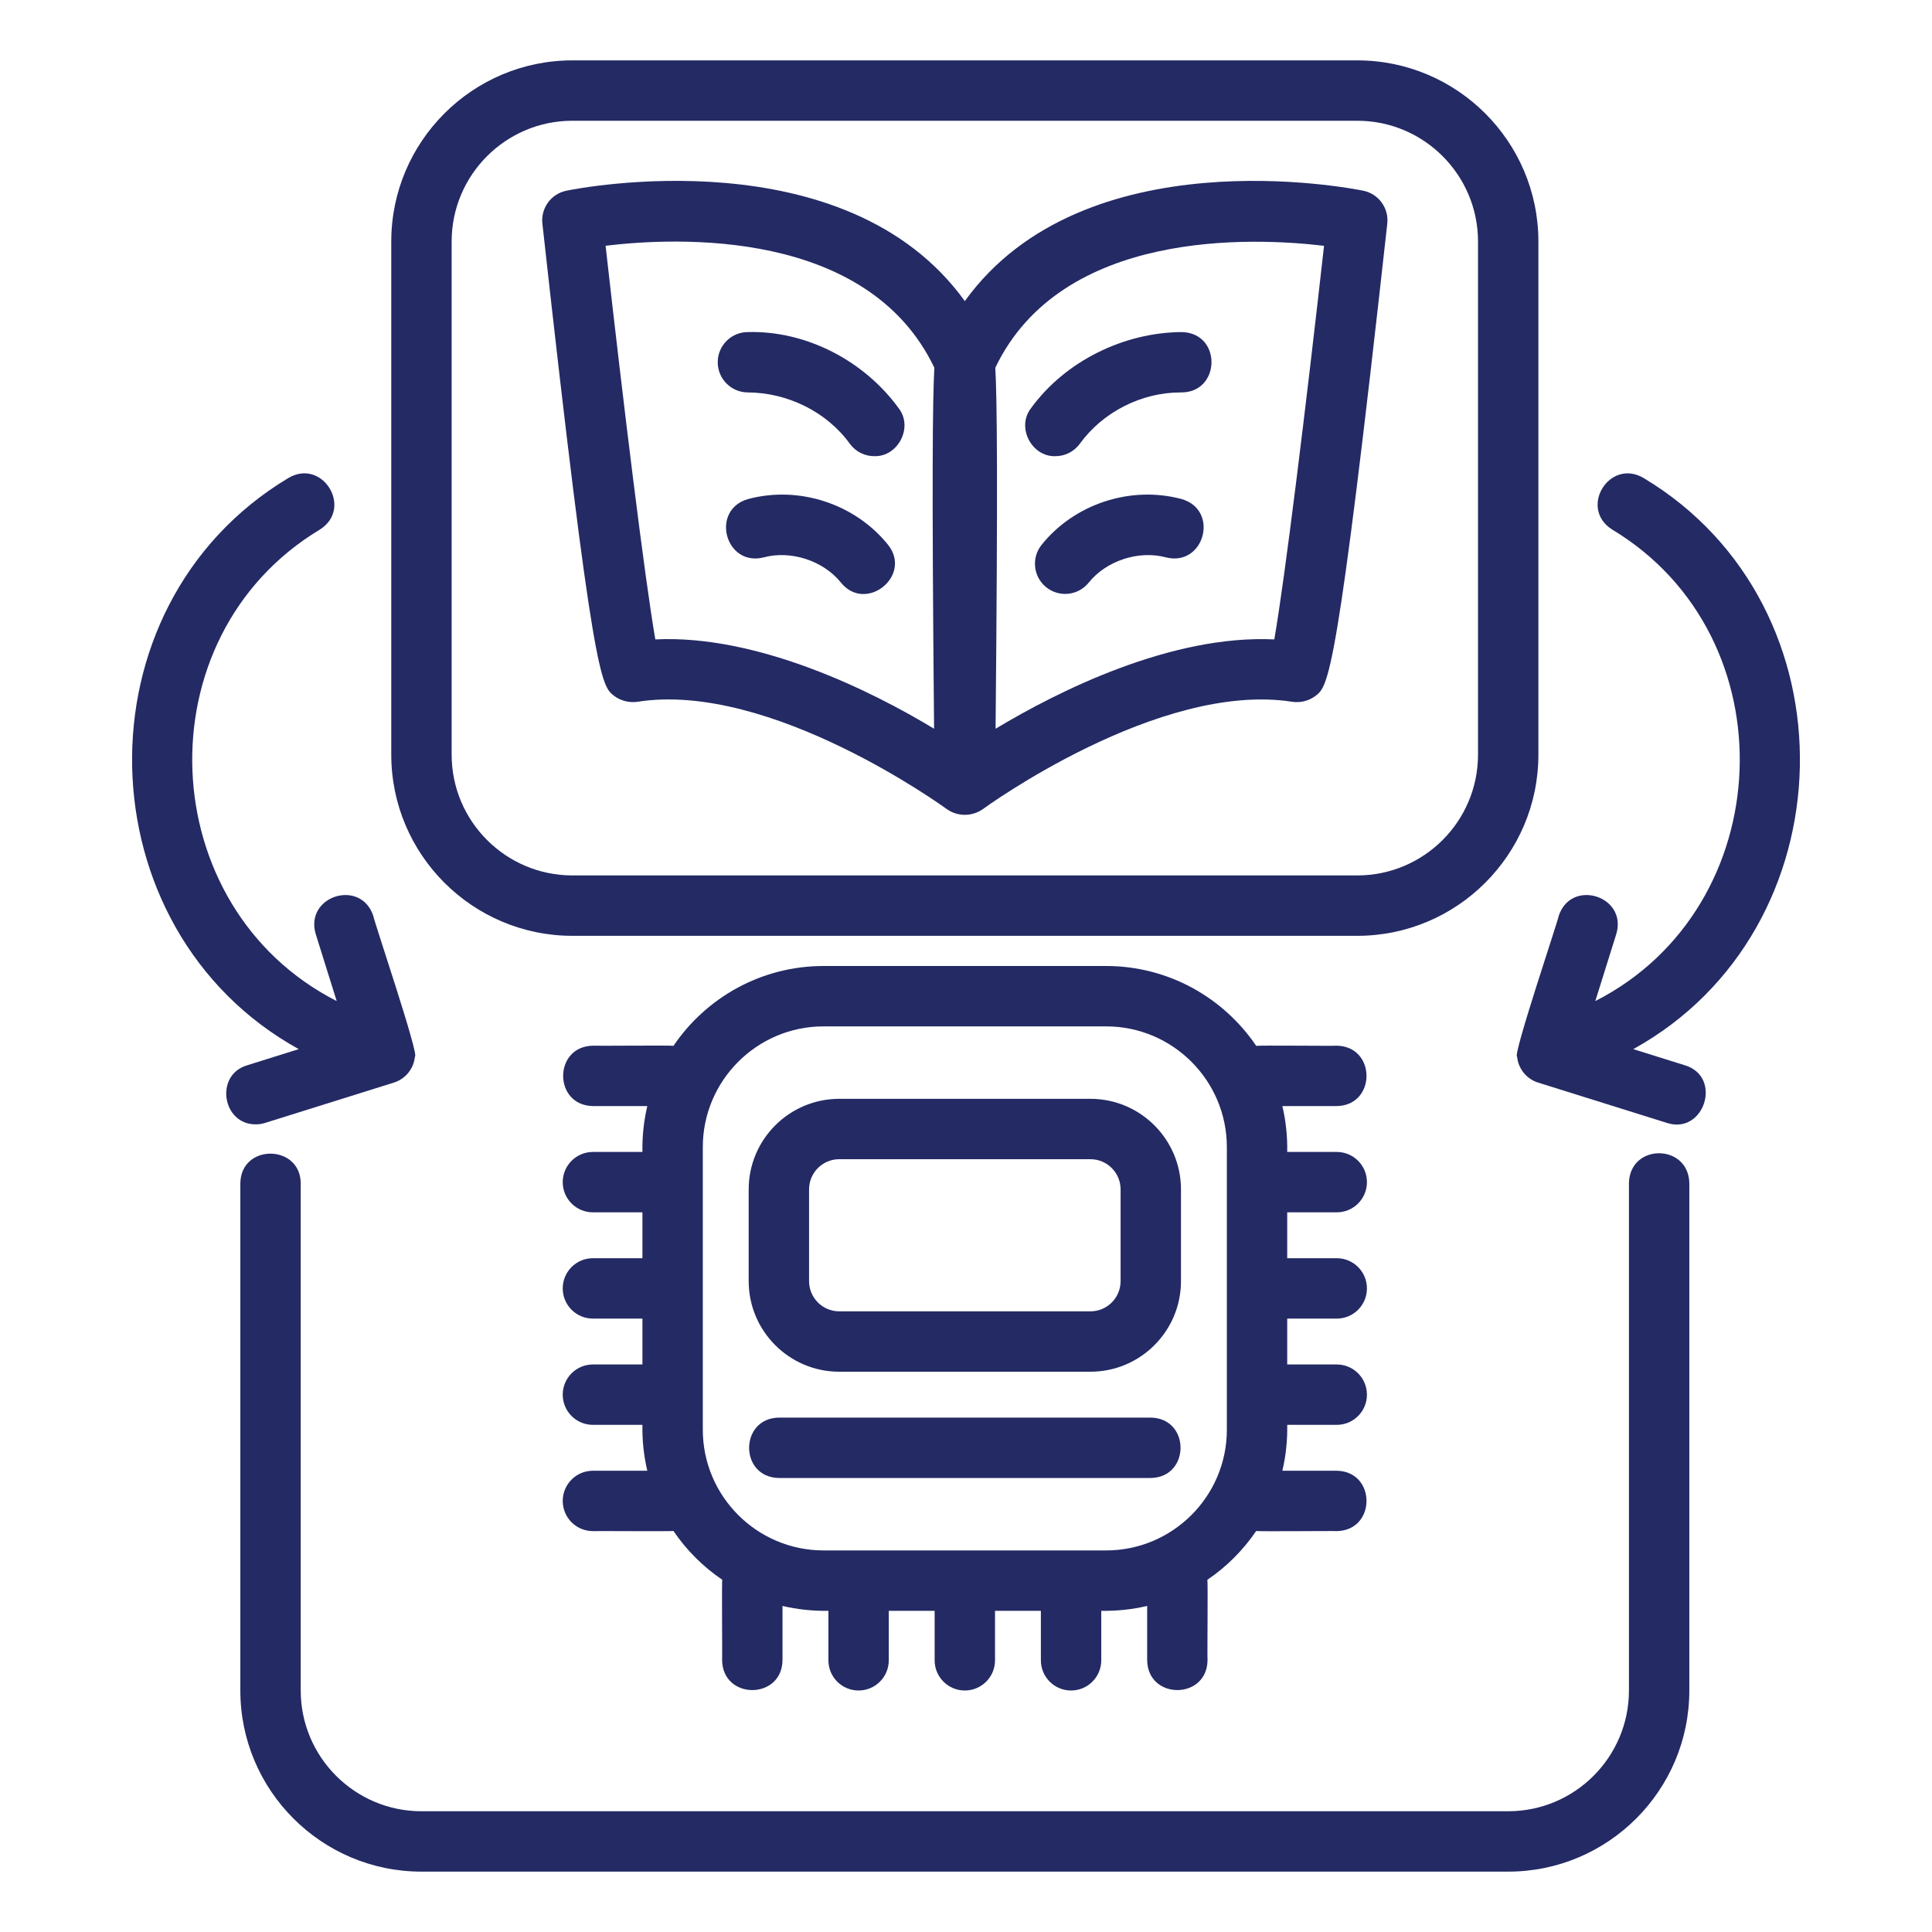
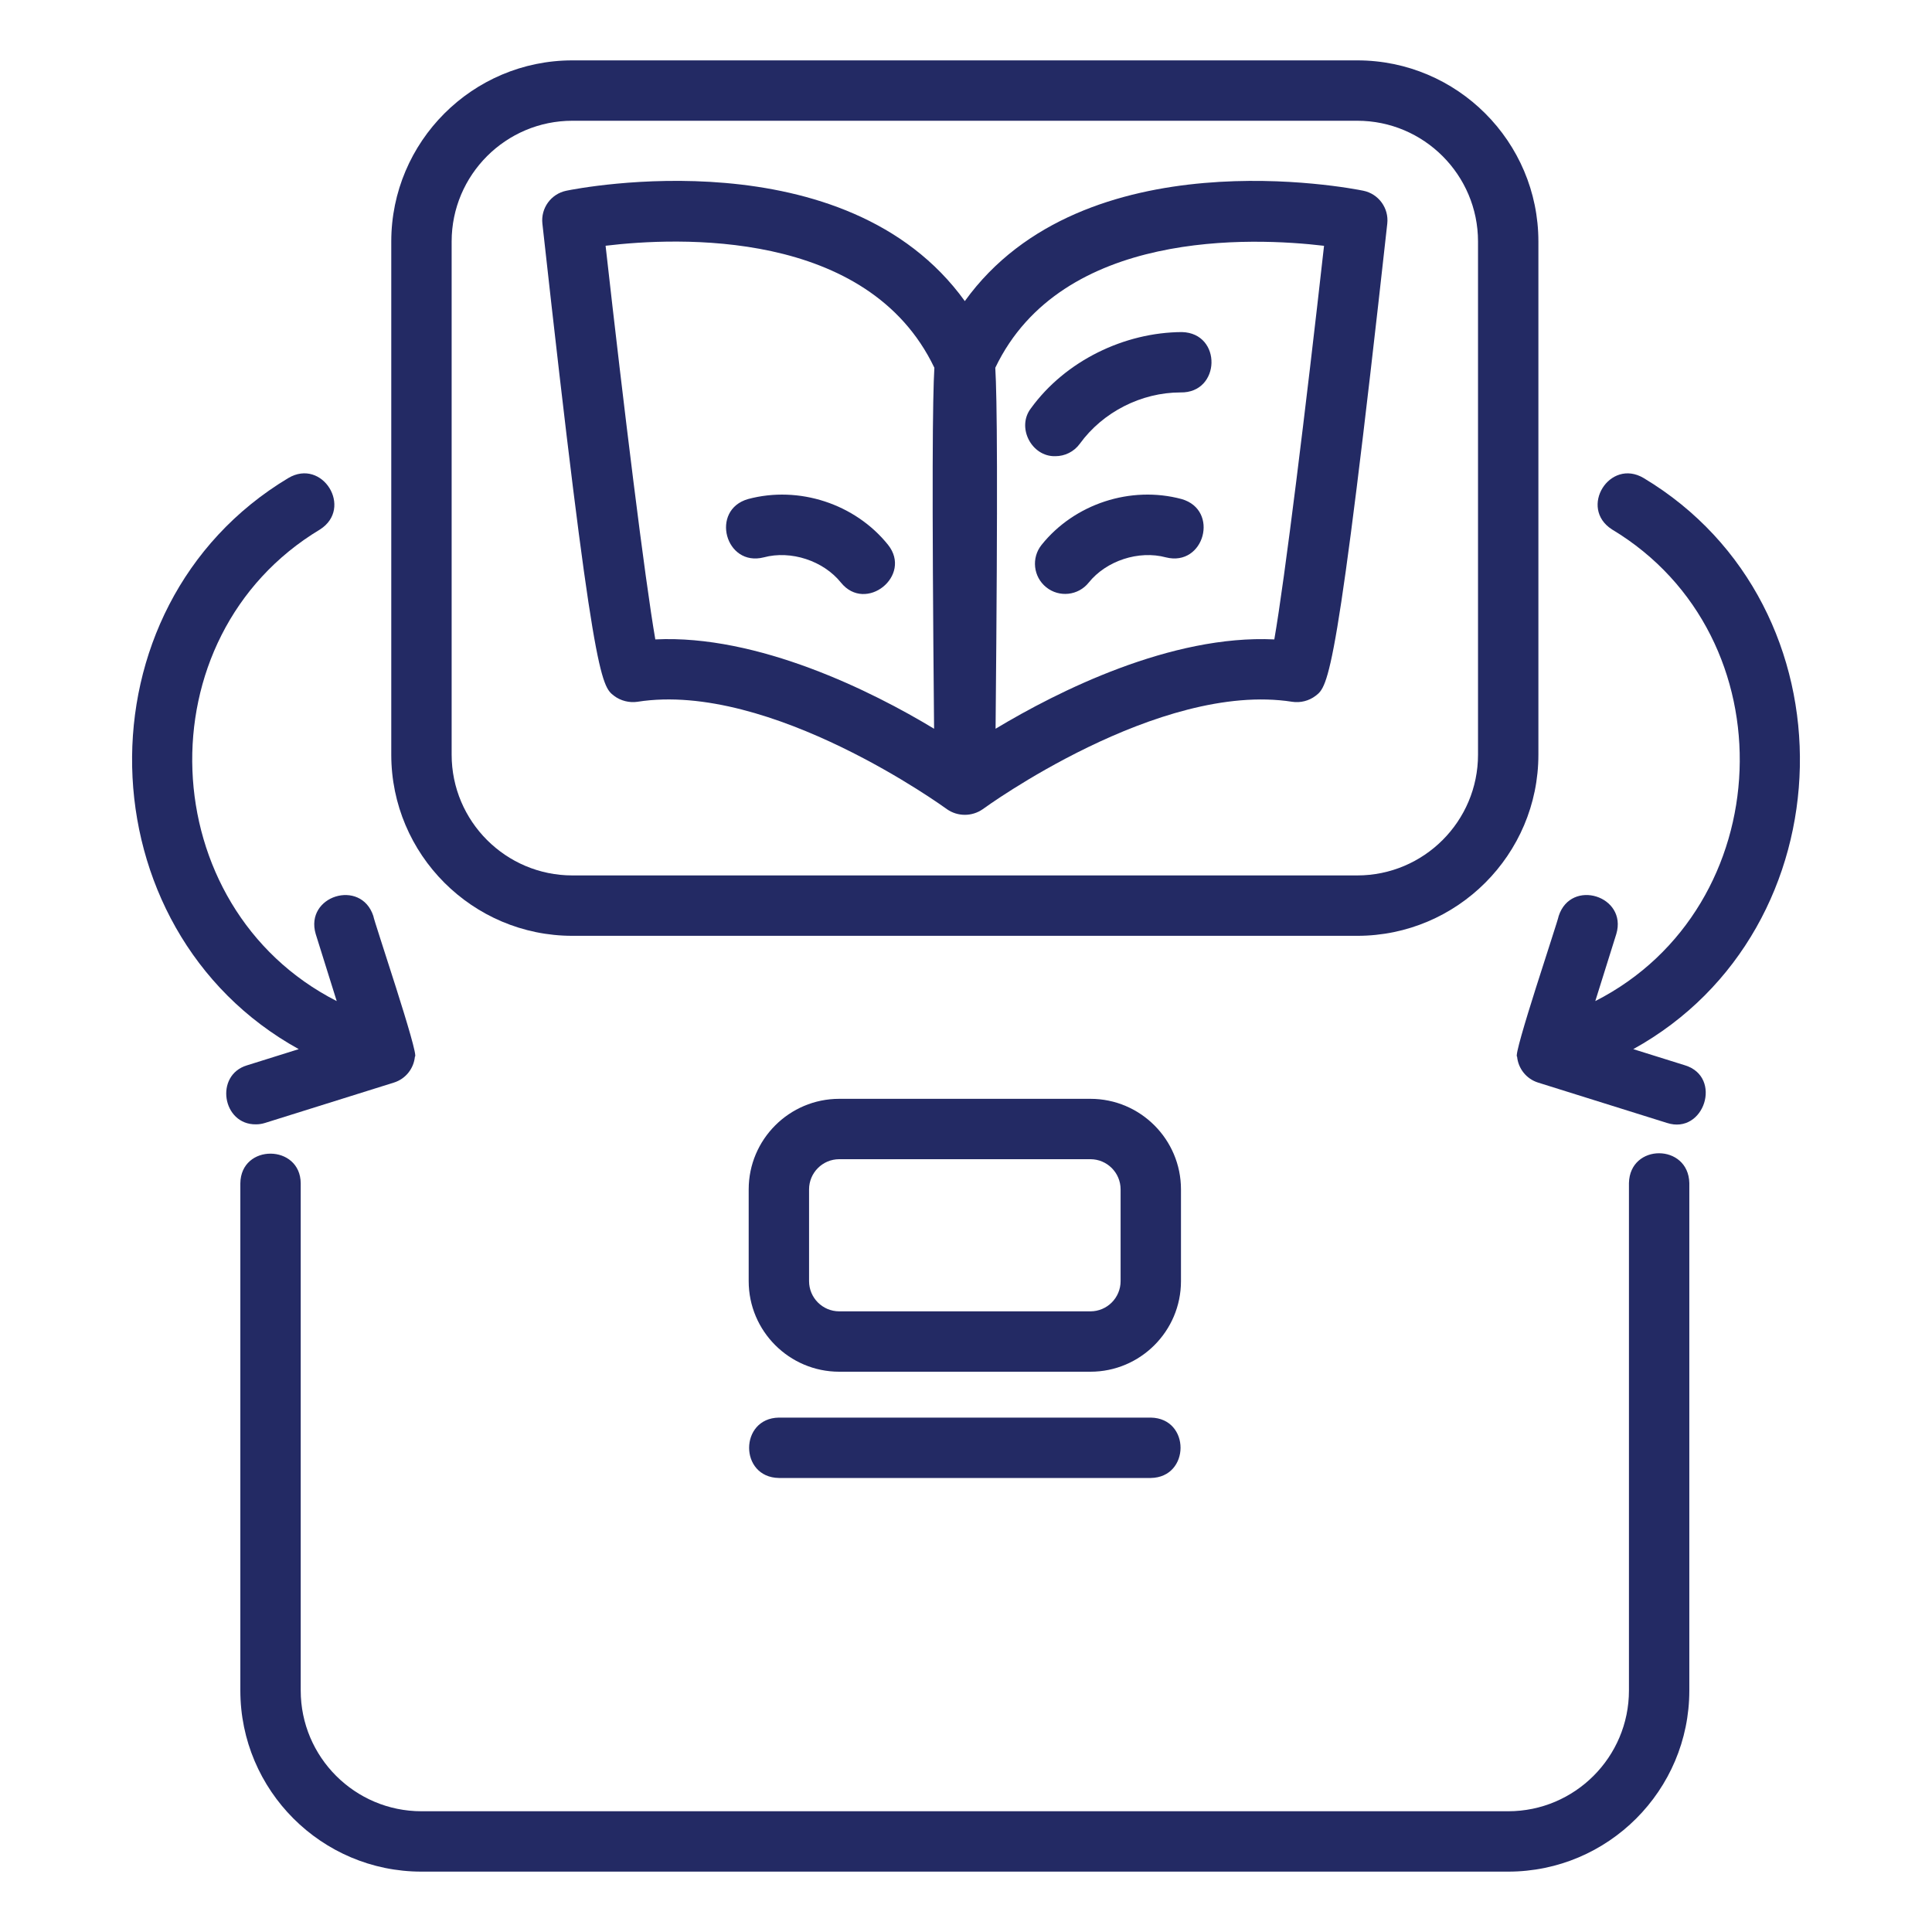
<svg xmlns="http://www.w3.org/2000/svg" width="100" height="100" viewBox="0 0 100 100" fill="none">
  <path d="M43.439 71H56.44C59.025 71 61.127 68.897 61.127 66.312V61.562C61.127 58.977 59.025 56.875 56.44 56.875H43.439C40.854 56.875 38.752 58.977 38.752 61.562V66.312C38.752 68.897 40.854 71 43.439 71ZM41.877 61.562C41.877 60.701 42.577 60 43.439 60H56.44C57.302 60 58.002 60.701 58.002 61.562V66.312C58.002 67.174 57.302 67.875 56.44 67.875H43.439C42.577 67.875 41.877 67.174 41.877 66.312V61.562Z" fill="#232A64" />
-   <path d="M29.127 77.688C29.127 78.551 29.825 79.25 30.689 79.25C30.762 79.24 34.79 79.269 34.858 79.242C35.532 80.236 36.391 81.096 37.386 81.769C37.35 81.804 37.393 85.895 37.377 85.938C37.411 87.991 40.468 87.992 40.502 85.937V83.123C41.261 83.303 42.071 83.39 42.878 83.375V85.938C42.878 86.8 43.577 87.5 44.44 87.5C45.304 87.5 46.003 86.8 46.003 85.938V83.375H48.377V85.938C48.377 86.8 49.076 87.5 49.94 87.5C50.803 87.5 51.502 86.8 51.502 85.938V83.375H53.876V85.938C53.876 86.8 54.575 87.5 55.439 87.5C56.302 87.5 57.001 86.8 57.001 85.938V83.375C57.808 83.39 58.618 83.303 59.377 83.123V85.938C59.411 87.991 62.468 87.992 62.502 85.937C62.482 85.87 62.527 81.834 62.493 81.769C63.488 81.095 64.347 80.236 65.021 79.242C65.056 79.277 69.148 79.234 69.19 79.25C71.243 79.216 71.244 76.16 69.19 76.125H66.374C66.555 75.366 66.642 74.557 66.626 73.75H69.19C70.054 73.75 70.752 73.051 70.752 72.188C70.752 71.325 70.054 70.625 69.19 70.625H66.626V68.25H69.19C70.054 68.25 70.752 67.551 70.752 66.688C70.752 65.825 70.054 65.125 69.19 65.125H66.626V62.75H69.19C70.054 62.75 70.752 62.051 70.752 61.188C70.752 60.325 70.054 59.625 69.19 59.625H66.626C66.642 58.819 66.555 58.009 66.374 57.25H69.19C71.243 57.216 71.244 54.16 69.19 54.125C69.123 54.145 65.085 54.1 65.021 54.134C63.334 51.642 60.481 50 57.252 50H42.627C39.398 50 36.545 51.642 34.858 54.134C34.823 54.099 30.73 54.141 30.689 54.125C28.636 54.159 28.635 57.216 30.689 57.25C30.689 57.25 33.505 57.25 33.505 57.25C33.324 58.009 33.237 58.819 33.252 59.625H30.689C29.825 59.625 29.127 60.325 29.127 61.188C29.127 62.051 29.825 62.75 30.689 62.75H33.252V65.125H30.689C29.825 65.125 29.127 65.825 29.127 66.688C29.127 67.551 29.825 68.25 30.689 68.25H33.252V70.625H30.689C29.825 70.625 29.127 71.325 29.127 72.188C29.127 73.051 29.825 73.75 30.689 73.75H33.252C33.237 74.557 33.324 75.366 33.505 76.125H30.689C29.825 76.125 29.127 76.825 29.127 77.688ZM36.377 59.375C36.377 55.929 39.181 53.125 42.627 53.125H57.252C60.699 53.125 63.502 55.929 63.502 59.375V74C63.502 77.446 60.699 80.25 57.252 80.25H42.627C39.181 80.25 36.377 77.446 36.377 74V59.375Z" fill="#232A64" />
  <path d="M87.439 87.5V61.234C87.391 59.184 84.36 59.173 84.314 61.234V87.5C84.314 90.946 81.511 93.75 78.064 93.75H21.814C18.368 93.75 15.565 90.946 15.565 87.5V61.25C15.552 59.215 12.464 59.186 12.44 61.25C12.44 61.25 12.44 87.5 12.44 87.5C12.44 92.67 16.645 96.875 21.814 96.875H78.064C83.234 96.875 87.439 92.67 87.439 87.5Z" fill="#232A64" />
  <path d="M54.626 23.612C55.109 23.612 55.585 23.389 55.892 22.968C57.082 21.326 59.077 20.312 61.104 20.312C63.187 20.353 63.268 17.245 61.179 17.188C58.196 17.202 55.146 18.674 53.362 21.132C52.599 22.117 53.395 23.649 54.626 23.612Z" fill="#232A64" />
  <path d="M61.159 25.831C58.526 25.124 55.617 26.076 53.913 28.201C53.373 28.874 53.481 29.858 54.154 30.398C54.823 30.935 55.809 30.833 56.351 30.156C57.261 29.021 58.944 28.471 60.347 28.849C62.336 29.351 63.136 26.397 61.159 25.831Z" fill="#232A64" />
  <path d="M31.785 36.016C32.125 36.276 32.584 36.387 32.995 36.324C39.881 35.237 48.923 41.818 49.015 41.885C49.569 42.272 50.311 42.272 50.866 41.884C50.956 41.818 59.978 35.243 66.884 36.324C67.31 36.389 67.754 36.276 68.094 36.016C68.757 35.51 69.195 35.176 71.805 11.575C71.894 10.773 71.357 10.035 70.566 9.872C69.932 9.742 56.103 7.03 49.939 15.585C43.772 7.028 29.944 9.741 29.313 9.872C28.522 10.035 27.985 10.773 28.074 11.575C30.684 35.176 31.122 35.51 31.785 36.016ZM68.532 12.723C67.592 21.117 66.498 30.006 65.958 33.096C60.612 32.842 54.758 35.778 51.531 37.72C51.652 24.862 51.607 20.572 51.516 19.036C54.955 11.84 64.849 12.285 68.532 12.723ZM48.363 19.036C48.272 20.572 48.227 24.862 48.348 37.72C45.143 35.778 39.223 32.835 33.919 33.096C33.381 30.006 32.287 21.115 31.345 12.72C35.032 12.276 44.916 11.817 48.363 19.036Z" fill="#232A64" />
-   <path d="M38.712 20.312C40.761 20.323 42.785 21.309 43.987 22.968C44.294 23.389 44.77 23.612 45.254 23.612C46.482 23.648 47.281 22.118 46.517 21.132C44.733 18.674 41.732 17.104 38.7 17.188C37.836 17.194 37.142 17.9 37.15 18.763C37.157 19.621 37.855 20.312 38.712 20.312Z" fill="#232A64" />
  <path d="M38.72 25.831C36.745 26.396 37.541 29.354 39.532 28.849C40.934 28.471 42.617 29.021 43.528 30.156C44.816 31.746 47.238 29.799 45.966 28.201C44.262 26.077 41.352 25.125 38.72 25.831Z" fill="#232A64" />
  <path d="M29.627 48.438H70.252C75.422 48.438 79.627 44.232 79.627 39.062V12.5C79.627 7.33 75.422 3.125 70.252 3.125H29.627C24.457 3.125 20.252 7.33 20.252 12.5V39.062C20.252 44.232 24.457 48.438 29.627 48.438ZM23.377 12.5C23.377 9.054 26.18 6.25 29.627 6.25H70.252C73.699 6.25 76.502 9.054 76.502 12.5V39.062C76.502 42.509 73.699 45.312 70.252 45.312H29.627C26.18 45.312 23.377 42.509 23.377 39.062V12.5Z" fill="#232A64" />
  <path d="M85.076 24.744C83.314 23.699 81.703 26.289 83.434 27.402C92.68 32.953 92.09 46.97 82.572 51.816L83.66 48.343C84.243 46.376 81.319 45.456 80.678 47.409C80.65 47.651 78.279 54.659 78.525 54.694C78.583 55.3 78.995 55.842 79.613 56.035L86.283 58.123C88.205 58.745 89.175 55.746 87.217 55.141C87.217 55.141 84.538 54.303 84.538 54.303C95.728 48.121 96.16 31.39 85.076 24.744Z" fill="#232A64" />
  <path d="M15.463 54.303L12.784 55.142C11.094 55.649 11.509 58.223 13.251 58.196C13.405 58.196 13.562 58.172 13.718 58.123L20.386 56.035C21.004 55.842 21.416 55.301 21.475 54.694C21.731 54.678 19.341 47.636 19.323 47.409C18.68 45.462 15.76 46.369 16.341 48.343L17.428 51.816C7.905 46.964 7.323 32.955 16.567 27.403C18.293 26.297 16.689 23.694 14.922 24.744C3.839 31.393 4.274 48.124 15.463 54.303Z" fill="#232A64" />
  <path d="M59.565 73.375H40.314C38.266 73.408 38.256 76.465 40.314 76.5H59.565C61.613 76.467 61.623 73.41 59.565 73.375Z" fill="#232A64" />
</svg>